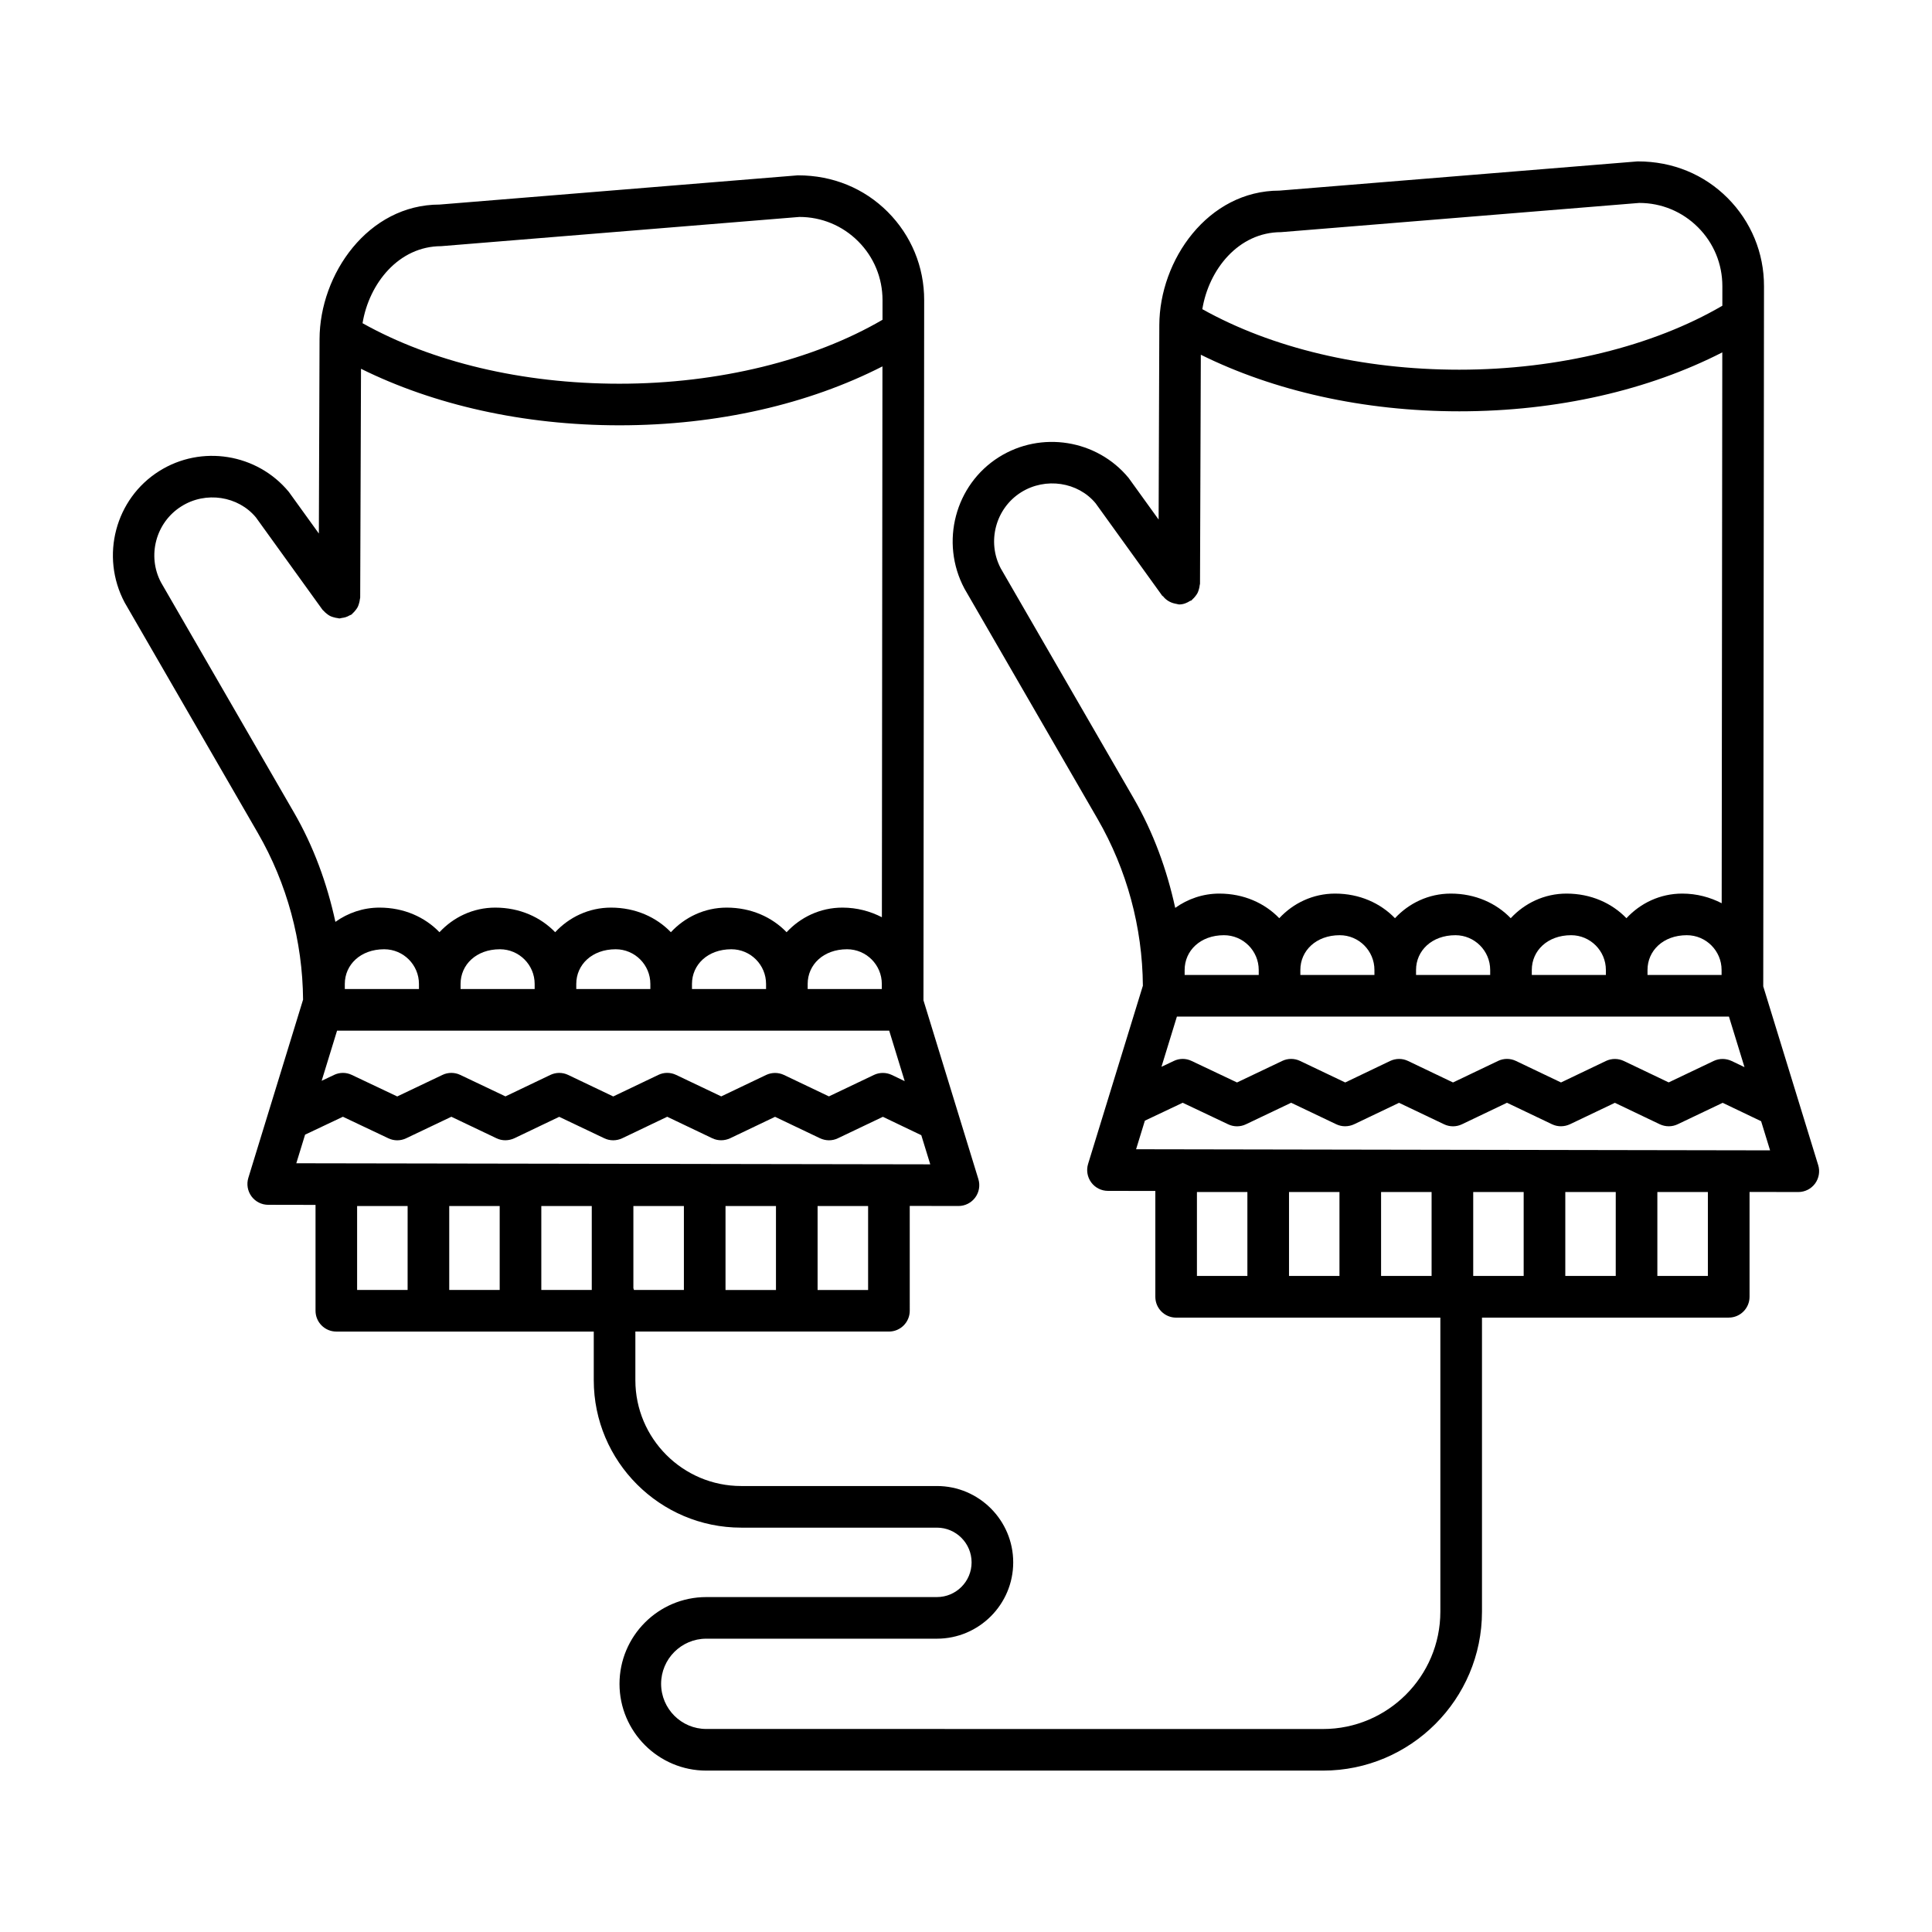
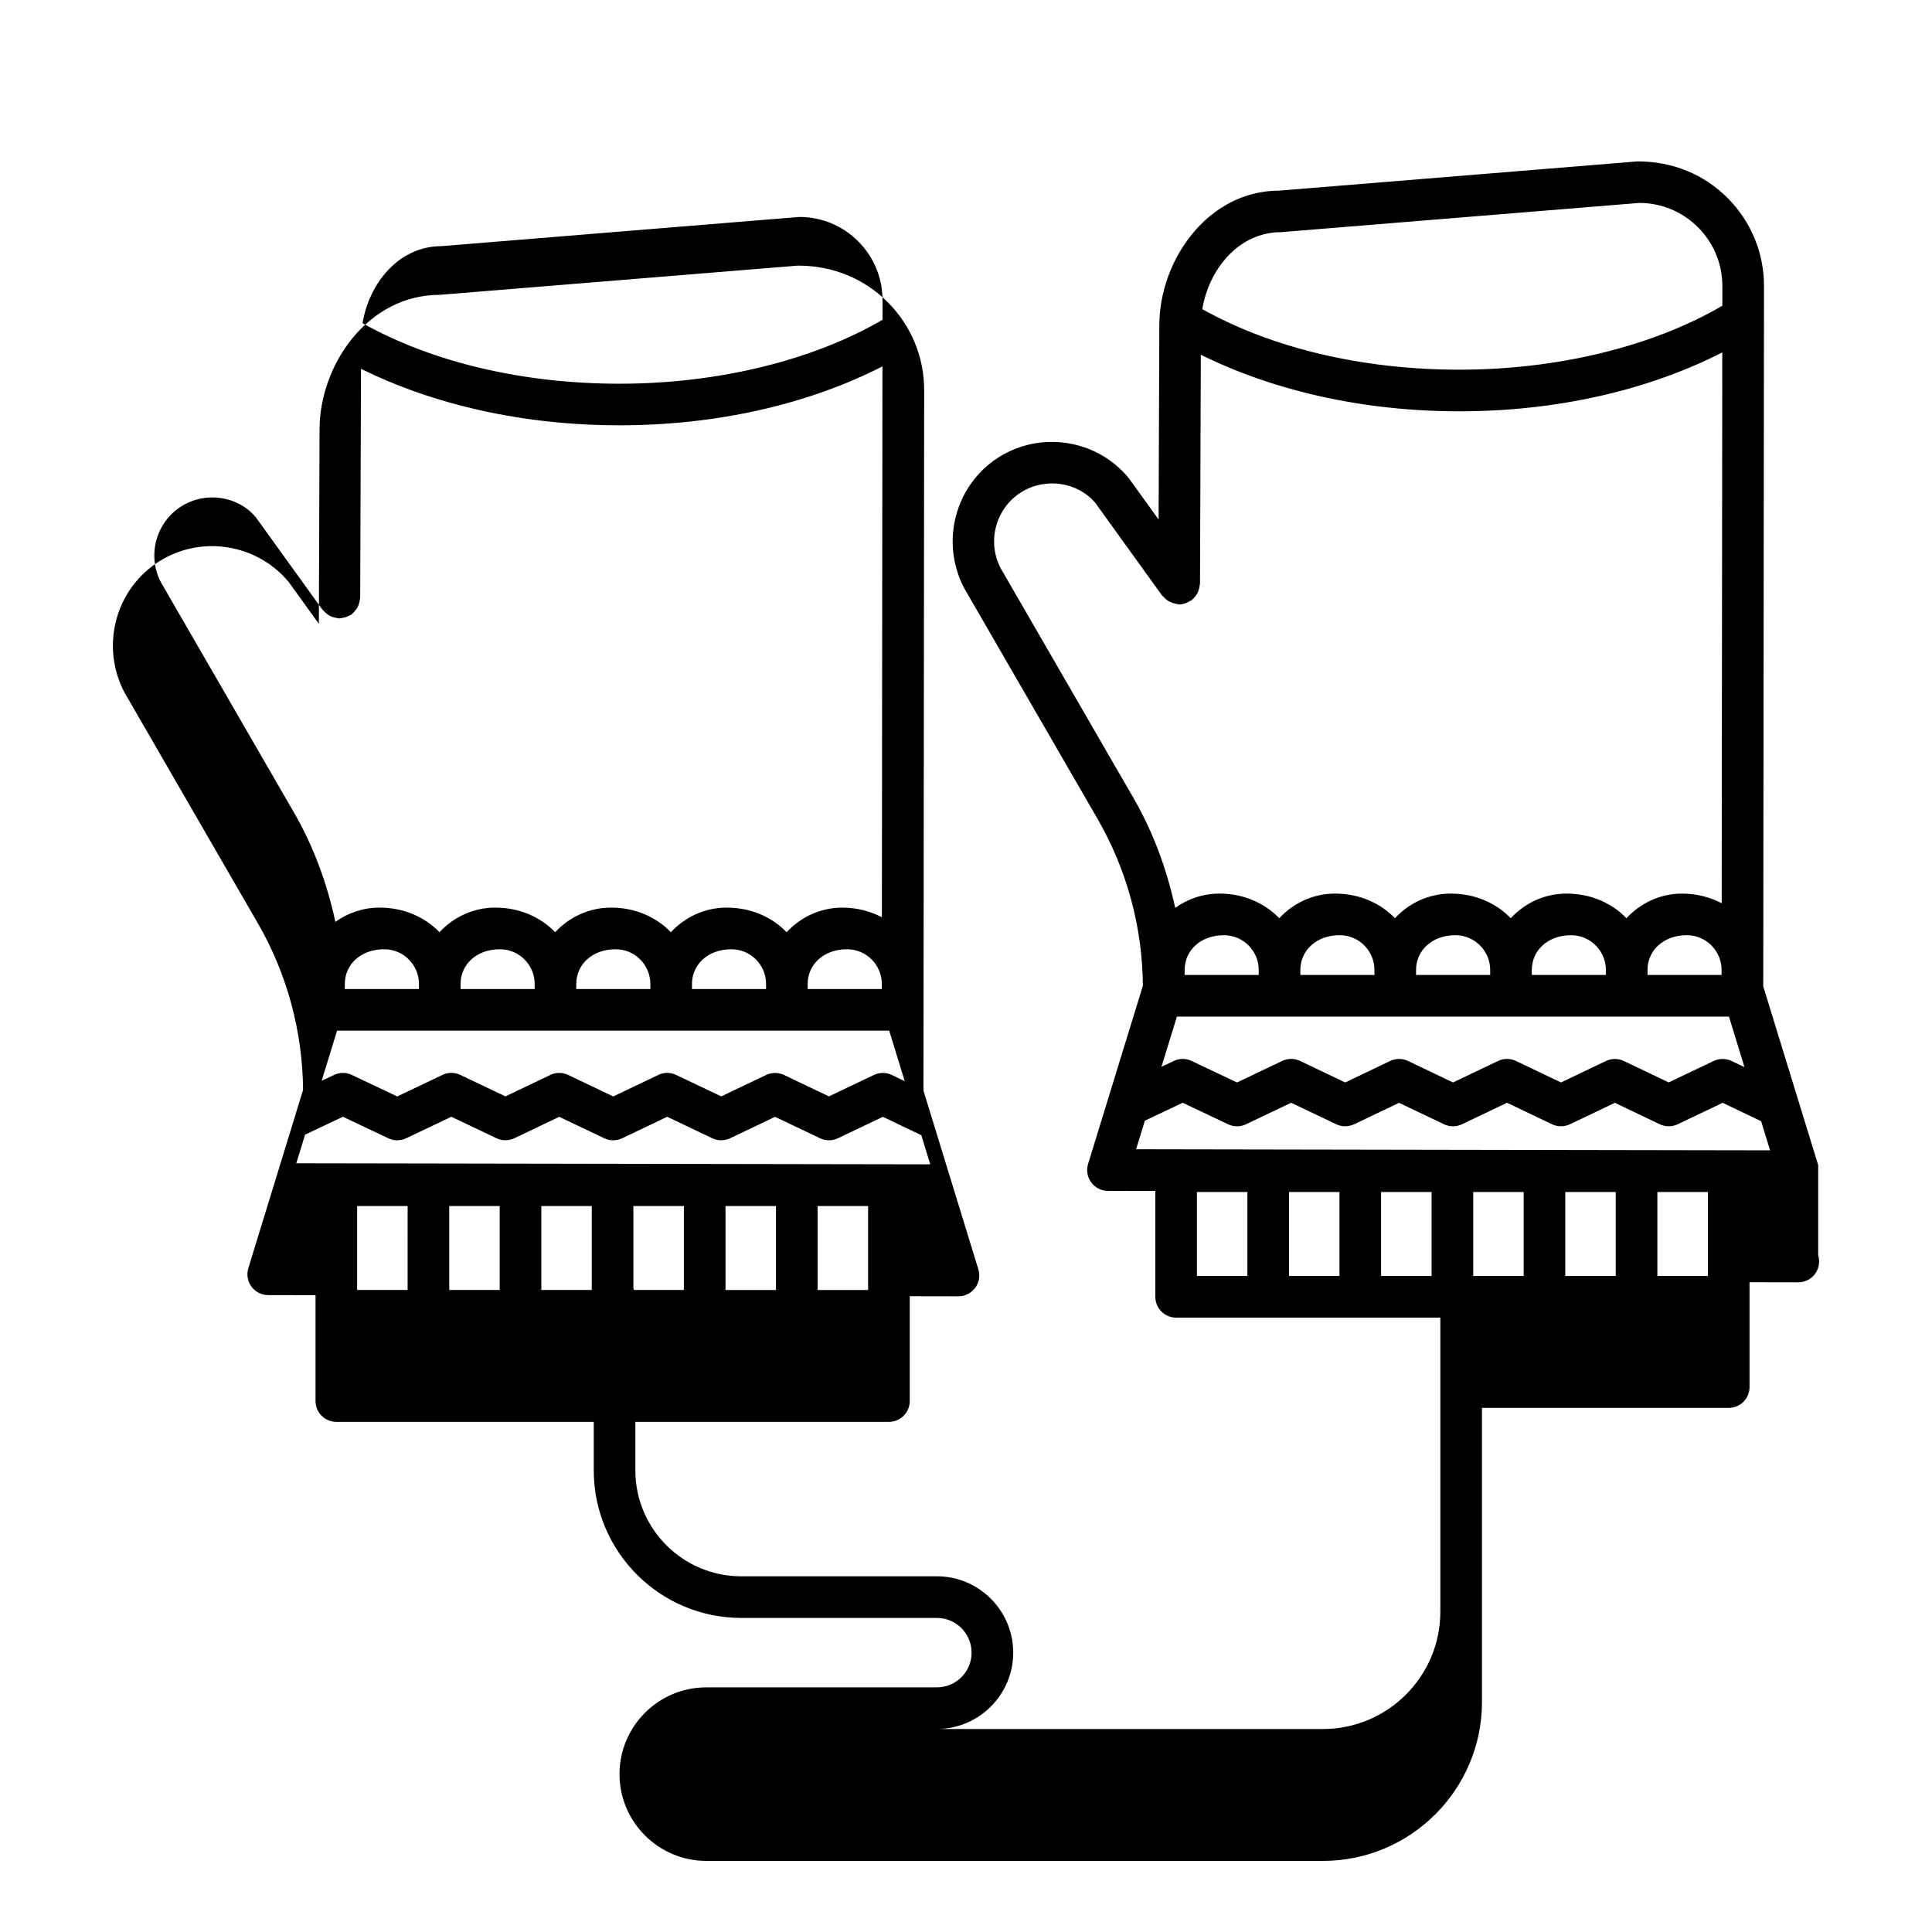
<svg xmlns="http://www.w3.org/2000/svg" fill="#000000" width="800px" height="800px" version="1.1" viewBox="144 144 512 512">
-   <path d="m625.84 452.77-14.562-47.371 0.199-185.55c0.016-8.832-3.434-17.148-9.664-23.395-6.234-6.234-14.52-9.68-23.77-9.68h-0.07l-94.918 7.742c-18.973 0-31.781 18.426-31.824 35.648l-0.184 51.523-7.961-11.039c-8.418-10.184-23.207-12.523-34.367-5.5-11.605 7.309-15.668 22.547-9.133 34.84l35.301 61.066c7.754 13.43 11.871 28.68 11.988 44.172l-14.52 47.23c-0.516 1.68-0.199 3.492 0.832 4.898 1.035 1.406 2.684 2.242 4.422 2.242l12.566 0.023v28.055c0 3.043 2.469 5.516 5.516 5.516h70.016v77.914c0 17.148-13.945 31.105-31.094 31.105l-163.45-0.012c-6.594 0-11.949-5.356-11.965-11.949 0-6.606 5.371-11.977 11.965-11.977h61.125c11.145 0 20.223-9.078 20.223-20.223 0-11.16-9.078-20.234-20.223-20.234h-51.859c-15.469 0-28.051-12.582-28.051-28.051v-12.883h67.199c3.043 0 5.516-2.469 5.516-5.516l-0.004-27.781 12.898 0.023h0.016c1.754 0 3.391-0.832 4.438-2.242 1.035-1.406 1.352-3.215 0.832-4.898l-14.547-47.371 0.188-185.55c0.016-8.832-3.434-17.148-9.664-23.395-6.234-6.234-14.52-9.68-23.77-9.68h-0.07l-94.902 7.742c-18.973 0-31.781 18.441-31.824 35.66l-0.184 51.52-7.961-11.035c-8.418-10.184-23.207-12.551-34.367-5.5-11.605 7.309-15.668 22.535-9.133 34.828l35.301 61.082c7.742 13.402 11.855 28.652 11.977 44.156l-14.504 47.227c-0.516 1.68-0.199 3.492 0.832 4.898 1.035 1.406 2.684 2.242 4.422 2.242l12.551 0.023v28.055c0 3.043 2.469 5.516 5.516 5.516h68.219v12.883c0 21.543 17.535 39.078 39.078 39.078h51.859c5.07 0 9.191 4.137 9.191 9.207 0 5.07-4.121 9.191-9.191 9.191h-61.125c-12.684 0-22.992 10.324-22.992 23.023 0.016 12.668 10.34 22.965 22.992 22.965h163.45c23.223 0 42.125-18.898 42.125-42.137v-77.914h65.391c3.043 0 5.516-2.469 5.516-5.516v-27.785l12.91 0.023h0.016c1.754 0 3.391-0.832 4.438-2.242 1.027-1.414 1.344-3.223 0.828-4.902zm-276.2 33.09h-13.371v-22.246h13.371zm24.418 0h-13.387v-22.246h13.387zm5.59-68.723 4.106 13.375-3.394-1.629c-1.492-0.719-3.262-0.73-4.754-0.016l-11.934 5.688-11.891-5.672c-1.523-0.719-3.246-0.719-4.769 0l-11.875 5.672-11.949-5.688c-1.508-0.73-3.262-0.719-4.738 0l-11.934 5.703-11.949-5.703c-1.523-0.73-3.262-0.703-4.754 0.016l-11.863 5.672-11.965-5.688c-1.492-0.719-3.246-0.719-4.738 0l-11.977 5.703-12.035-5.703c-1.492-0.719-3.215-0.719-4.711 0l-3.281 1.555 4.082-13.285zm-144.27-11.031v-1.352c0-5.07 4.137-9.191 10.441-9.191 5.07 0 9.207 4.121 9.207 9.191v1.352zm30.68 0v-1.352c0-5.07 4.121-9.191 10.426-9.191 5.07 0 9.207 4.121 9.207 9.191v1.352zm30.66 0v-1.352c0-5.07 4.137-9.191 10.441-9.191 5.07 0 9.191 4.121 9.191 9.191v1.352zm30.664 0v-1.352c0-5.07 4.137-9.191 10.441-9.191 5.07 0 9.191 4.121 9.191 9.191v1.352zm30.66 0v-1.352c0-5.07 4.137-9.191 10.441-9.191 5.07 0 9.207 4.121 9.207 9.191v1.352zm-97.098-196.87 94.902-7.742c5.887 0 11.418 2.297 15.582 6.465 4.164 4.164 6.449 9.707 6.449 15.598l-0.004 5.188c-18.336 10.703-43.422 16.945-69.707 16.945-25.836 0-49.75-5.773-68.09-16.035 1.727-10.504 9.555-20.406 20.867-20.418zm-39.078 150.02-35.199-60.91c-3.734-7.051-1.379-15.898 5.387-20.148 6.477-4.106 15.078-2.731 19.762 2.914l17.664 24.5c0.086 0.117 0.211 0.172 0.301 0.281 0.246 0.293 0.527 0.531 0.828 0.766 0.277 0.215 0.539 0.418 0.848 0.574 0.309 0.16 0.629 0.254 0.969 0.352 0.352 0.102 0.691 0.188 1.059 0.219 0.156 0.016 0.289 0.09 0.445 0.09h0.016c0.227 0 0.418-0.102 0.637-0.129 0.34-0.039 0.664-0.098 0.996-0.199 0.383-0.121 0.727-0.281 1.066-0.48 0.172-0.098 0.367-0.121 0.531-0.238 0.121-0.086 0.18-0.219 0.289-0.312 0.285-0.242 0.516-0.512 0.746-0.805 0.223-0.285 0.434-0.562 0.594-0.879 0.148-0.289 0.238-0.59 0.332-0.906 0.113-0.383 0.207-0.754 0.238-1.152 0.012-0.137 0.082-0.254 0.082-0.398l0.215-60.664c19.246 9.535 43 14.98 68.492 14.98 26.109 0 50.266-5.68 69.695-15.613l-0.148 145.98c-3.062-1.574-6.566-2.551-10.465-2.551-5.856 0-11.09 2.535-14.789 6.519-3.844-3.984-9.379-6.519-15.875-6.519-5.856 0-11.09 2.535-14.789 6.519-3.844-3.984-9.379-6.519-15.875-6.519-5.856 0-11.09 2.535-14.789 6.519-3.844-3.984-9.387-6.519-15.887-6.519-5.848 0-11.078 2.535-14.777 6.519-3.844-3.984-9.387-6.519-15.887-6.519-4.363 0-8.383 1.418-11.691 3.777-2.199-10.16-5.777-20.004-11.02-29.051zm30.156 126.6h-13.383v-22.246h13.387zm24.402 0h-13.371v-22.246h13.371zm24.402 0h-13.371v-22.246h13.371zm-78.301-33.578 2.328-7.582 10.023-4.742 12.035 5.703c1.492 0.719 3.231 0.719 4.727 0l11.977-5.703 11.965 5.703c1.492 0.719 3.231 0.691 4.754-0.016l11.863-5.672 11.949 5.688c1.492 0.719 3.246 0.703 4.738 0l11.934-5.703 11.949 5.703c1.508 0.719 3.246 0.691 4.754-0.016l11.875-5.672 11.891 5.672c1.523 0.719 3.246 0.746 4.754 0.016l11.934-5.688 10.18 4.875 2.371 7.719zm89.328 33.117v-21.785h13.387v22.246h-13.234c-0.055-0.156-0.082-0.316-0.152-0.461zm290.34-71.98 4.117 13.391-3.402-1.629c-1.508-0.703-3.246-0.73-4.754-0.016l-11.934 5.688-11.875-5.672c-1.523-0.719-3.246-0.719-4.769 0l-11.891 5.688-11.949-5.703c-1.492-0.719-3.246-0.719-4.738 0l-11.934 5.703-11.934-5.703c-1.492-0.719-3.231-0.703-4.754 0.016l-11.875 5.688-11.965-5.703c-1.492-0.719-3.246-0.719-4.738 0l-11.977 5.703-12.035-5.703c-1.492-0.719-3.215-0.719-4.711 0l-3.273 1.551 4.09-13.301h119.21zm-144.25-11.031v-1.336c0-5.07 4.121-9.207 10.426-9.207 5.07 0 9.207 4.137 9.207 9.207v1.336zm30.664 0v-1.336c0-5.07 4.137-9.207 10.441-9.207 5.07 0 9.191 4.137 9.191 9.207v1.336zm30.66 0v-1.336c0-5.07 4.137-9.207 10.441-9.207 5.07 0 9.207 4.137 9.207 9.207v1.336zm30.676 0v-1.336c0-5.07 4.121-9.207 10.426-9.207 5.07 0 9.207 4.137 9.207 9.207v1.336zm30.664 0v-1.336c0-5.07 4.121-9.207 10.426-9.207 5.07 0 9.207 4.137 9.207 9.207v1.336zm-97.113-196.86 94.918-7.742c5.887 0 11.418 2.297 15.582 6.465 4.164 4.164 6.449 9.707 6.449 15.598l-0.004 5.18c-18.336 10.707-43.414 16.949-69.707 16.949-25.812 0-49.738-5.773-68.105-16.039 1.719-10.496 9.551-20.395 20.867-20.41zm-39.078 150.01-35.199-60.895c-3.734-7.051-1.379-15.914 5.371-20.164 6.508-4.078 15.094-2.731 19.762 2.902l17.664 24.516c0.051 0.07 0.148 0.059 0.203 0.125 0.789 1.004 1.883 1.676 3.18 1.949 0.16 0.035 0.281 0.07 0.441 0.09 0.219 0.027 0.414 0.133 0.641 0.133h0.016c1.102 0 2.074-0.406 2.938-0.969 0.086-0.055 0.195-0.008 0.281-0.066 0.129-0.09 0.191-0.23 0.309-0.328 0.277-0.234 0.504-0.496 0.73-0.781 0.23-0.293 0.445-0.578 0.613-0.902 0.145-0.281 0.23-0.574 0.328-0.883 0.117-0.391 0.211-0.77 0.242-1.176 0.012-0.137 0.078-0.254 0.082-0.395l0.215-60.68c19.262 9.543 43.027 14.996 68.504 14.996 26.113 0 50.266-5.684 69.691-15.617l-0.16 145.98c-3.062-1.578-6.57-2.555-10.465-2.555-5.848 0-11.078 2.535-14.777 6.523-3.844-3.984-9.387-6.523-15.887-6.523-5.848 0-11.078 2.535-14.777 6.523-3.844-3.984-9.387-6.523-15.887-6.523-5.856 0-11.09 2.535-14.789 6.523-3.844-3.984-9.379-6.523-15.875-6.523-5.856 0-11.09 2.535-14.789 6.523-3.844-3.984-9.387-6.523-15.887-6.523-4.359 0-8.379 1.426-11.688 3.785-2.211-10.156-5.793-20.004-11.031-29.062zm30.156 126.61h-13.371v-22.246h13.371zm24.402 0h-13.371v-22.246h13.371zm24.414 0h-13.387v-22.246h13.387zm24.402 0h-13.371v-22.246h13.371zm24.398 0h-13.367v-22.246h13.371zm24.418 0h-13.387v-22.246h13.387zm-151.53-33.578 2.328-7.574 10.023-4.746 12.035 5.703c1.492 0.719 3.231 0.719 4.727 0l11.977-5.703 11.965 5.703c1.508 0.719 3.246 0.691 4.754-0.016l11.875-5.672 11.934 5.688c1.492 0.719 3.246 0.719 4.738 0l11.934-5.703 11.949 5.703c1.508 0.719 3.246 0.691 4.754-0.016l11.891-5.672 11.875 5.672c1.523 0.719 3.262 0.73 4.754 0.016l11.934-5.688 10.191 4.875 2.375 7.723z" />
+   <path d="m625.84 452.77-14.562-47.371 0.199-185.55c0.016-8.832-3.434-17.148-9.664-23.395-6.234-6.234-14.52-9.68-23.77-9.68h-0.07l-94.918 7.742c-18.973 0-31.781 18.426-31.824 35.648l-0.184 51.523-7.961-11.039c-8.418-10.184-23.207-12.523-34.367-5.5-11.605 7.309-15.668 22.547-9.133 34.84l35.301 61.066c7.754 13.43 11.871 28.68 11.988 44.172l-14.52 47.23c-0.516 1.68-0.199 3.492 0.832 4.898 1.035 1.406 2.684 2.242 4.422 2.242l12.566 0.023v28.055c0 3.043 2.469 5.516 5.516 5.516h70.016v77.914c0 17.148-13.945 31.105-31.094 31.105l-163.45-0.012h61.125c11.145 0 20.223-9.078 20.223-20.223 0-11.16-9.078-20.234-20.223-20.234h-51.859c-15.469 0-28.051-12.582-28.051-28.051v-12.883h67.199c3.043 0 5.516-2.469 5.516-5.516l-0.004-27.781 12.898 0.023h0.016c1.754 0 3.391-0.832 4.438-2.242 1.035-1.406 1.352-3.215 0.832-4.898l-14.547-47.371 0.188-185.55c0.016-8.832-3.434-17.148-9.664-23.395-6.234-6.234-14.52-9.68-23.77-9.68h-0.07l-94.902 7.742c-18.973 0-31.781 18.441-31.824 35.66l-0.184 51.52-7.961-11.035c-8.418-10.184-23.207-12.551-34.367-5.5-11.605 7.309-15.668 22.535-9.133 34.828l35.301 61.082c7.742 13.402 11.855 28.652 11.977 44.156l-14.504 47.227c-0.516 1.68-0.199 3.492 0.832 4.898 1.035 1.406 2.684 2.242 4.422 2.242l12.551 0.023v28.055c0 3.043 2.469 5.516 5.516 5.516h68.219v12.883c0 21.543 17.535 39.078 39.078 39.078h51.859c5.07 0 9.191 4.137 9.191 9.207 0 5.07-4.121 9.191-9.191 9.191h-61.125c-12.684 0-22.992 10.324-22.992 23.023 0.016 12.668 10.34 22.965 22.992 22.965h163.45c23.223 0 42.125-18.898 42.125-42.137v-77.914h65.391c3.043 0 5.516-2.469 5.516-5.516v-27.785l12.91 0.023h0.016c1.754 0 3.391-0.832 4.438-2.242 1.027-1.414 1.344-3.223 0.828-4.902zm-276.2 33.09h-13.371v-22.246h13.371zm24.418 0h-13.387v-22.246h13.387zm5.59-68.723 4.106 13.375-3.394-1.629c-1.492-0.719-3.262-0.73-4.754-0.016l-11.934 5.688-11.891-5.672c-1.523-0.719-3.246-0.719-4.769 0l-11.875 5.672-11.949-5.688c-1.508-0.73-3.262-0.719-4.738 0l-11.934 5.703-11.949-5.703c-1.523-0.73-3.262-0.703-4.754 0.016l-11.863 5.672-11.965-5.688c-1.492-0.719-3.246-0.719-4.738 0l-11.977 5.703-12.035-5.703c-1.492-0.719-3.215-0.719-4.711 0l-3.281 1.555 4.082-13.285zm-144.27-11.031v-1.352c0-5.07 4.137-9.191 10.441-9.191 5.07 0 9.207 4.121 9.207 9.191v1.352zm30.68 0v-1.352c0-5.07 4.121-9.191 10.426-9.191 5.07 0 9.207 4.121 9.207 9.191v1.352zm30.66 0v-1.352c0-5.07 4.137-9.191 10.441-9.191 5.07 0 9.191 4.121 9.191 9.191v1.352zm30.664 0v-1.352c0-5.07 4.137-9.191 10.441-9.191 5.07 0 9.191 4.121 9.191 9.191v1.352zm30.66 0v-1.352c0-5.07 4.137-9.191 10.441-9.191 5.07 0 9.207 4.121 9.207 9.191v1.352zm-97.098-196.87 94.902-7.742c5.887 0 11.418 2.297 15.582 6.465 4.164 4.164 6.449 9.707 6.449 15.598l-0.004 5.188c-18.336 10.703-43.422 16.945-69.707 16.945-25.836 0-49.75-5.773-68.09-16.035 1.727-10.504 9.555-20.406 20.867-20.418zm-39.078 150.02-35.199-60.91c-3.734-7.051-1.379-15.898 5.387-20.148 6.477-4.106 15.078-2.731 19.762 2.914l17.664 24.5c0.086 0.117 0.211 0.172 0.301 0.281 0.246 0.293 0.527 0.531 0.828 0.766 0.277 0.215 0.539 0.418 0.848 0.574 0.309 0.16 0.629 0.254 0.969 0.352 0.352 0.102 0.691 0.188 1.059 0.219 0.156 0.016 0.289 0.09 0.445 0.09h0.016c0.227 0 0.418-0.102 0.637-0.129 0.34-0.039 0.664-0.098 0.996-0.199 0.383-0.121 0.727-0.281 1.066-0.48 0.172-0.098 0.367-0.121 0.531-0.238 0.121-0.086 0.18-0.219 0.289-0.312 0.285-0.242 0.516-0.512 0.746-0.805 0.223-0.285 0.434-0.562 0.594-0.879 0.148-0.289 0.238-0.59 0.332-0.906 0.113-0.383 0.207-0.754 0.238-1.152 0.012-0.137 0.082-0.254 0.082-0.398l0.215-60.664c19.246 9.535 43 14.98 68.492 14.98 26.109 0 50.266-5.68 69.695-15.613l-0.148 145.98c-3.062-1.574-6.566-2.551-10.465-2.551-5.856 0-11.09 2.535-14.789 6.519-3.844-3.984-9.379-6.519-15.875-6.519-5.856 0-11.09 2.535-14.789 6.519-3.844-3.984-9.379-6.519-15.875-6.519-5.856 0-11.09 2.535-14.789 6.519-3.844-3.984-9.387-6.519-15.887-6.519-5.848 0-11.078 2.535-14.777 6.519-3.844-3.984-9.387-6.519-15.887-6.519-4.363 0-8.383 1.418-11.691 3.777-2.199-10.16-5.777-20.004-11.02-29.051zm30.156 126.6h-13.383v-22.246h13.387zm24.402 0h-13.371v-22.246h13.371zm24.402 0h-13.371v-22.246h13.371zm-78.301-33.578 2.328-7.582 10.023-4.742 12.035 5.703c1.492 0.719 3.231 0.719 4.727 0l11.977-5.703 11.965 5.703c1.492 0.719 3.231 0.691 4.754-0.016l11.863-5.672 11.949 5.688c1.492 0.719 3.246 0.703 4.738 0l11.934-5.703 11.949 5.703c1.508 0.719 3.246 0.691 4.754-0.016l11.875-5.672 11.891 5.672c1.523 0.719 3.246 0.746 4.754 0.016l11.934-5.688 10.18 4.875 2.371 7.719zm89.328 33.117v-21.785h13.387v22.246h-13.234c-0.055-0.156-0.082-0.316-0.152-0.461zm290.34-71.98 4.117 13.391-3.402-1.629c-1.508-0.703-3.246-0.73-4.754-0.016l-11.934 5.688-11.875-5.672c-1.523-0.719-3.246-0.719-4.769 0l-11.891 5.688-11.949-5.703c-1.492-0.719-3.246-0.719-4.738 0l-11.934 5.703-11.934-5.703c-1.492-0.719-3.231-0.703-4.754 0.016l-11.875 5.688-11.965-5.703c-1.492-0.719-3.246-0.719-4.738 0l-11.977 5.703-12.035-5.703c-1.492-0.719-3.215-0.719-4.711 0l-3.273 1.551 4.09-13.301h119.21zm-144.25-11.031v-1.336c0-5.07 4.121-9.207 10.426-9.207 5.07 0 9.207 4.137 9.207 9.207v1.336zm30.664 0v-1.336c0-5.07 4.137-9.207 10.441-9.207 5.07 0 9.191 4.137 9.191 9.207v1.336zm30.66 0v-1.336c0-5.07 4.137-9.207 10.441-9.207 5.07 0 9.207 4.137 9.207 9.207v1.336zm30.676 0v-1.336c0-5.07 4.121-9.207 10.426-9.207 5.07 0 9.207 4.137 9.207 9.207v1.336zm30.664 0v-1.336c0-5.07 4.121-9.207 10.426-9.207 5.07 0 9.207 4.137 9.207 9.207v1.336zm-97.113-196.86 94.918-7.742c5.887 0 11.418 2.297 15.582 6.465 4.164 4.164 6.449 9.707 6.449 15.598l-0.004 5.18c-18.336 10.707-43.414 16.949-69.707 16.949-25.812 0-49.738-5.773-68.105-16.039 1.719-10.496 9.551-20.395 20.867-20.41zm-39.078 150.01-35.199-60.895c-3.734-7.051-1.379-15.914 5.371-20.164 6.508-4.078 15.094-2.731 19.762 2.902l17.664 24.516c0.051 0.07 0.148 0.059 0.203 0.125 0.789 1.004 1.883 1.676 3.18 1.949 0.16 0.035 0.281 0.07 0.441 0.09 0.219 0.027 0.414 0.133 0.641 0.133h0.016c1.102 0 2.074-0.406 2.938-0.969 0.086-0.055 0.195-0.008 0.281-0.066 0.129-0.09 0.191-0.23 0.309-0.328 0.277-0.234 0.504-0.496 0.73-0.781 0.23-0.293 0.445-0.578 0.613-0.902 0.145-0.281 0.23-0.574 0.328-0.883 0.117-0.391 0.211-0.77 0.242-1.176 0.012-0.137 0.078-0.254 0.082-0.395l0.215-60.68c19.262 9.543 43.027 14.996 68.504 14.996 26.113 0 50.266-5.684 69.691-15.617l-0.16 145.98c-3.062-1.578-6.57-2.555-10.465-2.555-5.848 0-11.078 2.535-14.777 6.523-3.844-3.984-9.387-6.523-15.887-6.523-5.848 0-11.078 2.535-14.777 6.523-3.844-3.984-9.387-6.523-15.887-6.523-5.856 0-11.09 2.535-14.789 6.523-3.844-3.984-9.379-6.523-15.875-6.523-5.856 0-11.09 2.535-14.789 6.523-3.844-3.984-9.387-6.523-15.887-6.523-4.359 0-8.379 1.426-11.688 3.785-2.211-10.156-5.793-20.004-11.031-29.062zm30.156 126.61h-13.371v-22.246h13.371zm24.402 0h-13.371v-22.246h13.371zm24.414 0h-13.387v-22.246h13.387zm24.402 0h-13.371v-22.246h13.371zm24.398 0h-13.367v-22.246h13.371zm24.418 0h-13.387v-22.246h13.387zm-151.53-33.578 2.328-7.574 10.023-4.746 12.035 5.703c1.492 0.719 3.231 0.719 4.727 0l11.977-5.703 11.965 5.703c1.508 0.719 3.246 0.691 4.754-0.016l11.875-5.672 11.934 5.688c1.492 0.719 3.246 0.719 4.738 0l11.934-5.703 11.949 5.703c1.508 0.719 3.246 0.691 4.754-0.016l11.891-5.672 11.875 5.672c1.523 0.719 3.262 0.73 4.754 0.016l11.934-5.688 10.191 4.875 2.375 7.723z" />
</svg>